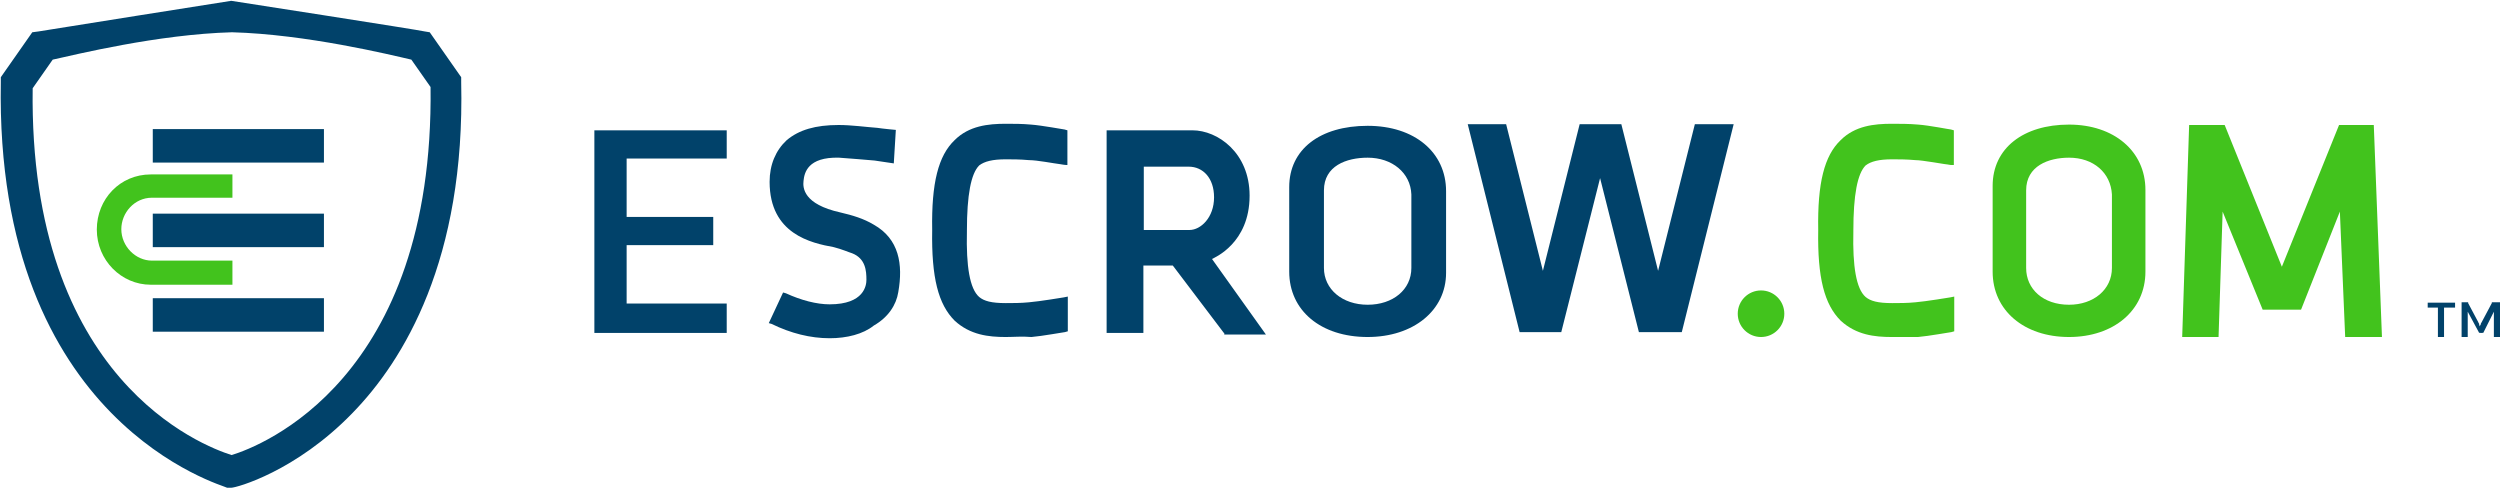
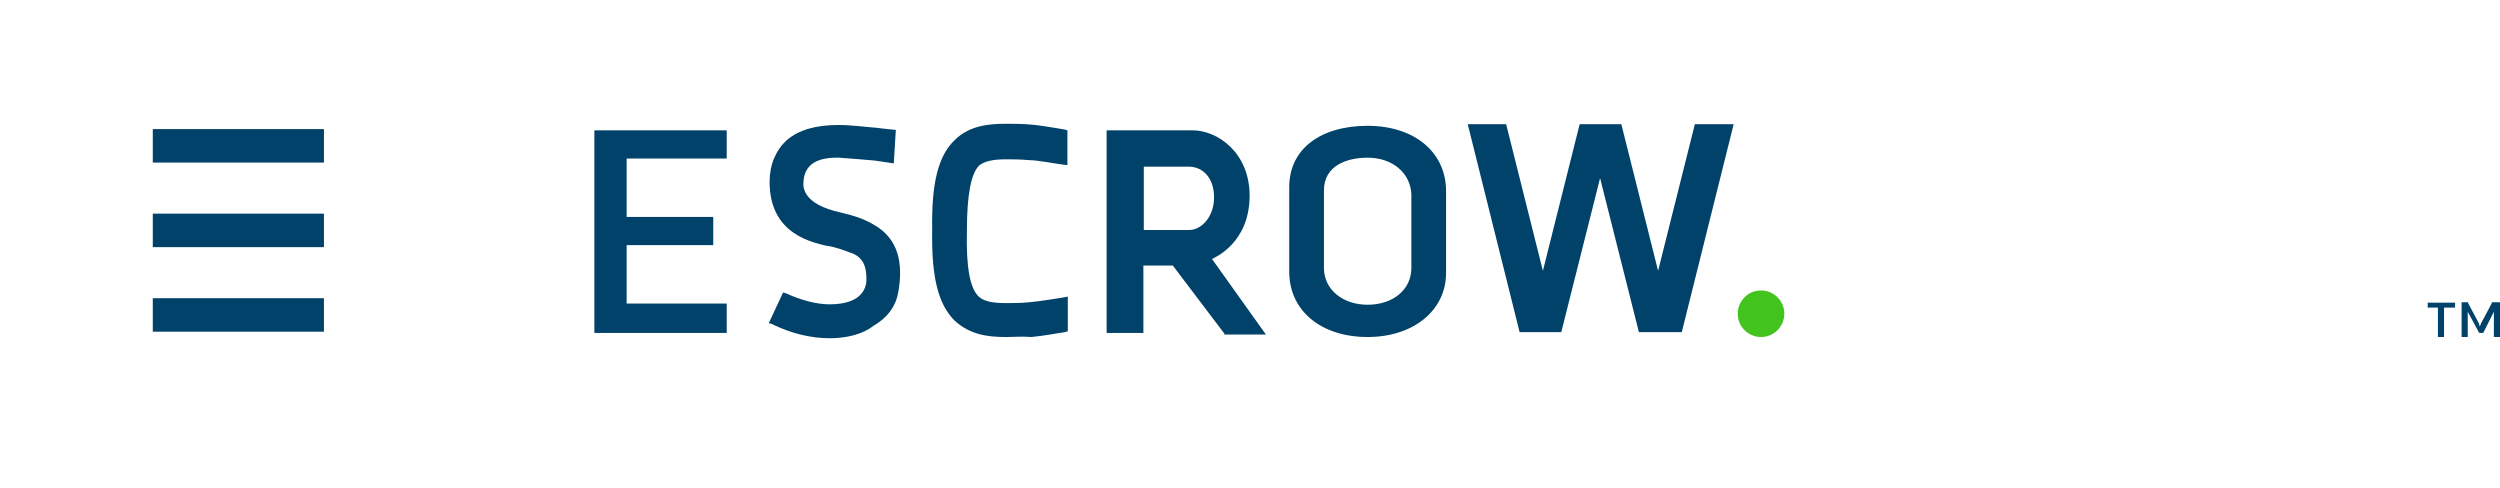
<svg xmlns="http://www.w3.org/2000/svg" class="logo" viewBox="0 336.2 612 119.4">
  <g class="logo-shield">
-     <path class="logo-text--primary" d="M56.6 455.6h-1c-.5-.5-56.9-15.5-55.4-99.3v-1.2l7.7-11 1.5-.2c1-.2 47.2-7.5 47.2-7.5s46.4 7.2 47.4 7.5l1.2.2 7.7 11v1.2c1 43.4-14 68.1-26.7 81.1-13.8 14.2-28.3 18.2-29.6 18.2zM8 357.8c-1 71.4 41.7 87.6 48.7 89.8 7.2-2.2 49.6-18.5 48.7-90.1l-4.7-6.7c-5.2-1.2-25.7-6.2-43.9-6.7-18.2.5-38.4 5.5-43.9 6.7l-4.9 7z" fill="#01426a" />
    <path class="logo-text--primary" fill="#01426a" d="M37.4 388.5h41.9v8.2H37.4zm0 20.7h41.9v8.2H37.4zm0-41.4h41.9v8.2H37.4z" />
-     <path class="logo-text--secondary" d="M37.2 400c-4 0-7.5-3.5-7.5-7.7 0-4 3.2-7.7 7.5-7.7h19.7v-5.7h-20c-7.5 0-13.2 6-13.2 13.5s6 13.5 13.2 13.5h20V400H37.2z" fill="#42c31d" />
  </g>
  <g class="logo-text">
    <path class="logo-text--primary" fill="#01426a" d="M401.2 417.5l-9.5-37.7-9.5 37.7H372l-12.7-50.9h9.4l9 35.9 9-35.9h10.2l9 35.9 9-35.9h9.5l-12.7 50.9zm-101.6.2l-12.5-16.5h-7.2v16.5h-9v-49.6h21c6.2 0 14 5.5 14 16 0 11.7-8.7 15.2-9.2 15.5l13.2 18.5h-10.2v-.4zm-8.4-25.2c2.7 0 6-3 6-8 0-4.7-2.7-7.5-6.2-7.5h-11v15.5h11.2zm-145.7 25.2v-49.6h32.4v6.9h-24.5v14.3h21.2v6.9h-21.2v14.3h24.5v7.2zm189.3 1c-11.5 0-19.2-6.5-19.2-16V382c0-9.2 7.5-15 19.2-15 11.5 0 19.2 6.5 19.2 16v20c0 9.2-8 15.7-19.2 15.7zm0-43.9c-5.2 0-10.7 2-10.7 8v19c0 5.2 4.5 9 10.7 9 6.2 0 10.7-3.7 10.7-9v-18c-.2-5.3-4.7-9-10.7-9z" />
-     <path class="logo-text--secondary" d="M506.5 418.7c-11 0-18.7-6.5-18.7-16v-21c0-9.2 7.5-15 18.7-15 11 0 18.7 6.5 18.7 16v20c0 9.5-7.8 16-18.7 16zm0-43.9c-5 0-10.5 2-10.5 8v19c0 5.2 4.2 9 10.5 9 6 0 10.5-3.7 10.5-9v-18c-.3-5.3-4.5-9-10.5-9z" fill="#42c31d" />
    <path class="logo-text--primary" d="M246.2 418.7c-4.2 0-8.7-.5-12.5-4-4-4-5.7-10.5-5.5-22.2-.2-11.5 1.5-18.2 5.5-22 3.5-3.5 8.2-4 12.5-4 2 0 4 0 6.2.2 2.7.2 8 1.2 8.2 1.2l.7.2v8.5s-.7 0-1.7-.2c-1.7-.2-5.7-1-7.7-1-2.2-.2-4.2-.2-5.7-.2-3.2 0-5.2.5-6.5 1.5-2 2-3 7.2-3 16v.2c-.2 8.5.7 14 3 16 1.2 1 3 1.5 6.5 1.5 1.7 0 3.7 0 5.7-.2 2.5-.2 8.5-1.2 8.5-1.2l1-.2v8.5l-.7.2c-.2 0-5.7 1-8.2 1.2-2.3-.2-4.3 0-6.3 0z" fill="#01426a" />
-     <path class="logo-text--secondary" d="M463.1 418.7c-4.2 0-8.7-.5-12.5-4-4-4-5.7-10.5-5.5-22.2-.2-11.5 1.5-18.2 5.5-22 3.5-3.5 8.2-4 12.5-4 2 0 4.2 0 6.5.2 2.7.2 7.7 1.2 8 1.2l.7.2v8.5h-.7c-1.7-.2-7-1.2-8.7-1.2-2.2-.2-4.2-.2-5.7-.2-3.2 0-5.2.5-6.5 1.5-2 2-3 7.2-3 16v.2c-.2 8.5.7 14 3 16 1.2 1 3 1.5 6.5 1.5 1.7 0 3.7 0 5.7-.2 2.5-.2 8.5-1.2 8.5-1.2l1-.2v8.5l-.7.2c-.2 0-5.7 1-8.2 1.2h-6.4zm111 0l-1.3-30.7-9.5 24h-9.4l-9.8-24-1 30.7h-8.9l1.7-51.9h8.7l14 34.7 14-34.7h8.5l2 51.9z" fill="#42c31d" />
    <path class="logo-text--primary" d="M203.1 419c-4.7 0-9.5-1.2-14.2-3.5l-.7-.2 3.5-7.5.7.2c3.7 1.7 7.5 2.7 10.7 2.7 8.5 0 9-4.7 9-6 0-2.2-.2-5.2-3.5-6.5-.7-.2-2.5-1-4.5-1.5-5.5-1-15.7-3.2-15.7-16 0-4.2 1.5-7.7 4.2-10.2 3-2.5 7-3.7 12.7-3.7 3.2 0 6.7.5 9.5.7 1.2.2 4.5.5 4.5.5l-.5 8.2s-3.2-.5-4.7-.7c-2.5-.2-5.7-.5-8.7-.7-7.7-.2-8.5 3.7-8.7 5.7-.2 1.7 0 5.7 9 7.7 3 .7 5.7 1.5 8.2 3 6.2 3.5 7.2 9.7 6 16.5-.5 3.2-2.5 6.2-6 8.2-2.6 2.1-6.6 3.1-10.8 3.1z" fill="#01426a" />
    <circle class="logo-text--secondary" cx="431.1" cy="413" r="5.7" fill="#42c31d" />
    <path class="logo-text--primary" d="M600.8 411.5h-2.5v7.2h-1.5v-7.2h-2.5v-1.2h6.7v1.2h-.2zm11.2-1.3v8.5h-1.5v-6.2l-2.5 5c0 .2-.2.2-.5.2h-.2c-.2 0-.5 0-.5-.2l-2.7-5v6.2h-1.5v-8.5h1.6v.2l2.5 4.7c0 .2.2.2.2.5 0 .2 0 .2.2.5 0-.2 0-.2.2-.5 0-.2 0-.2.2-.5l2.5-4.7v-.2h2z" fill="#01426a" />
  </g>
</svg>